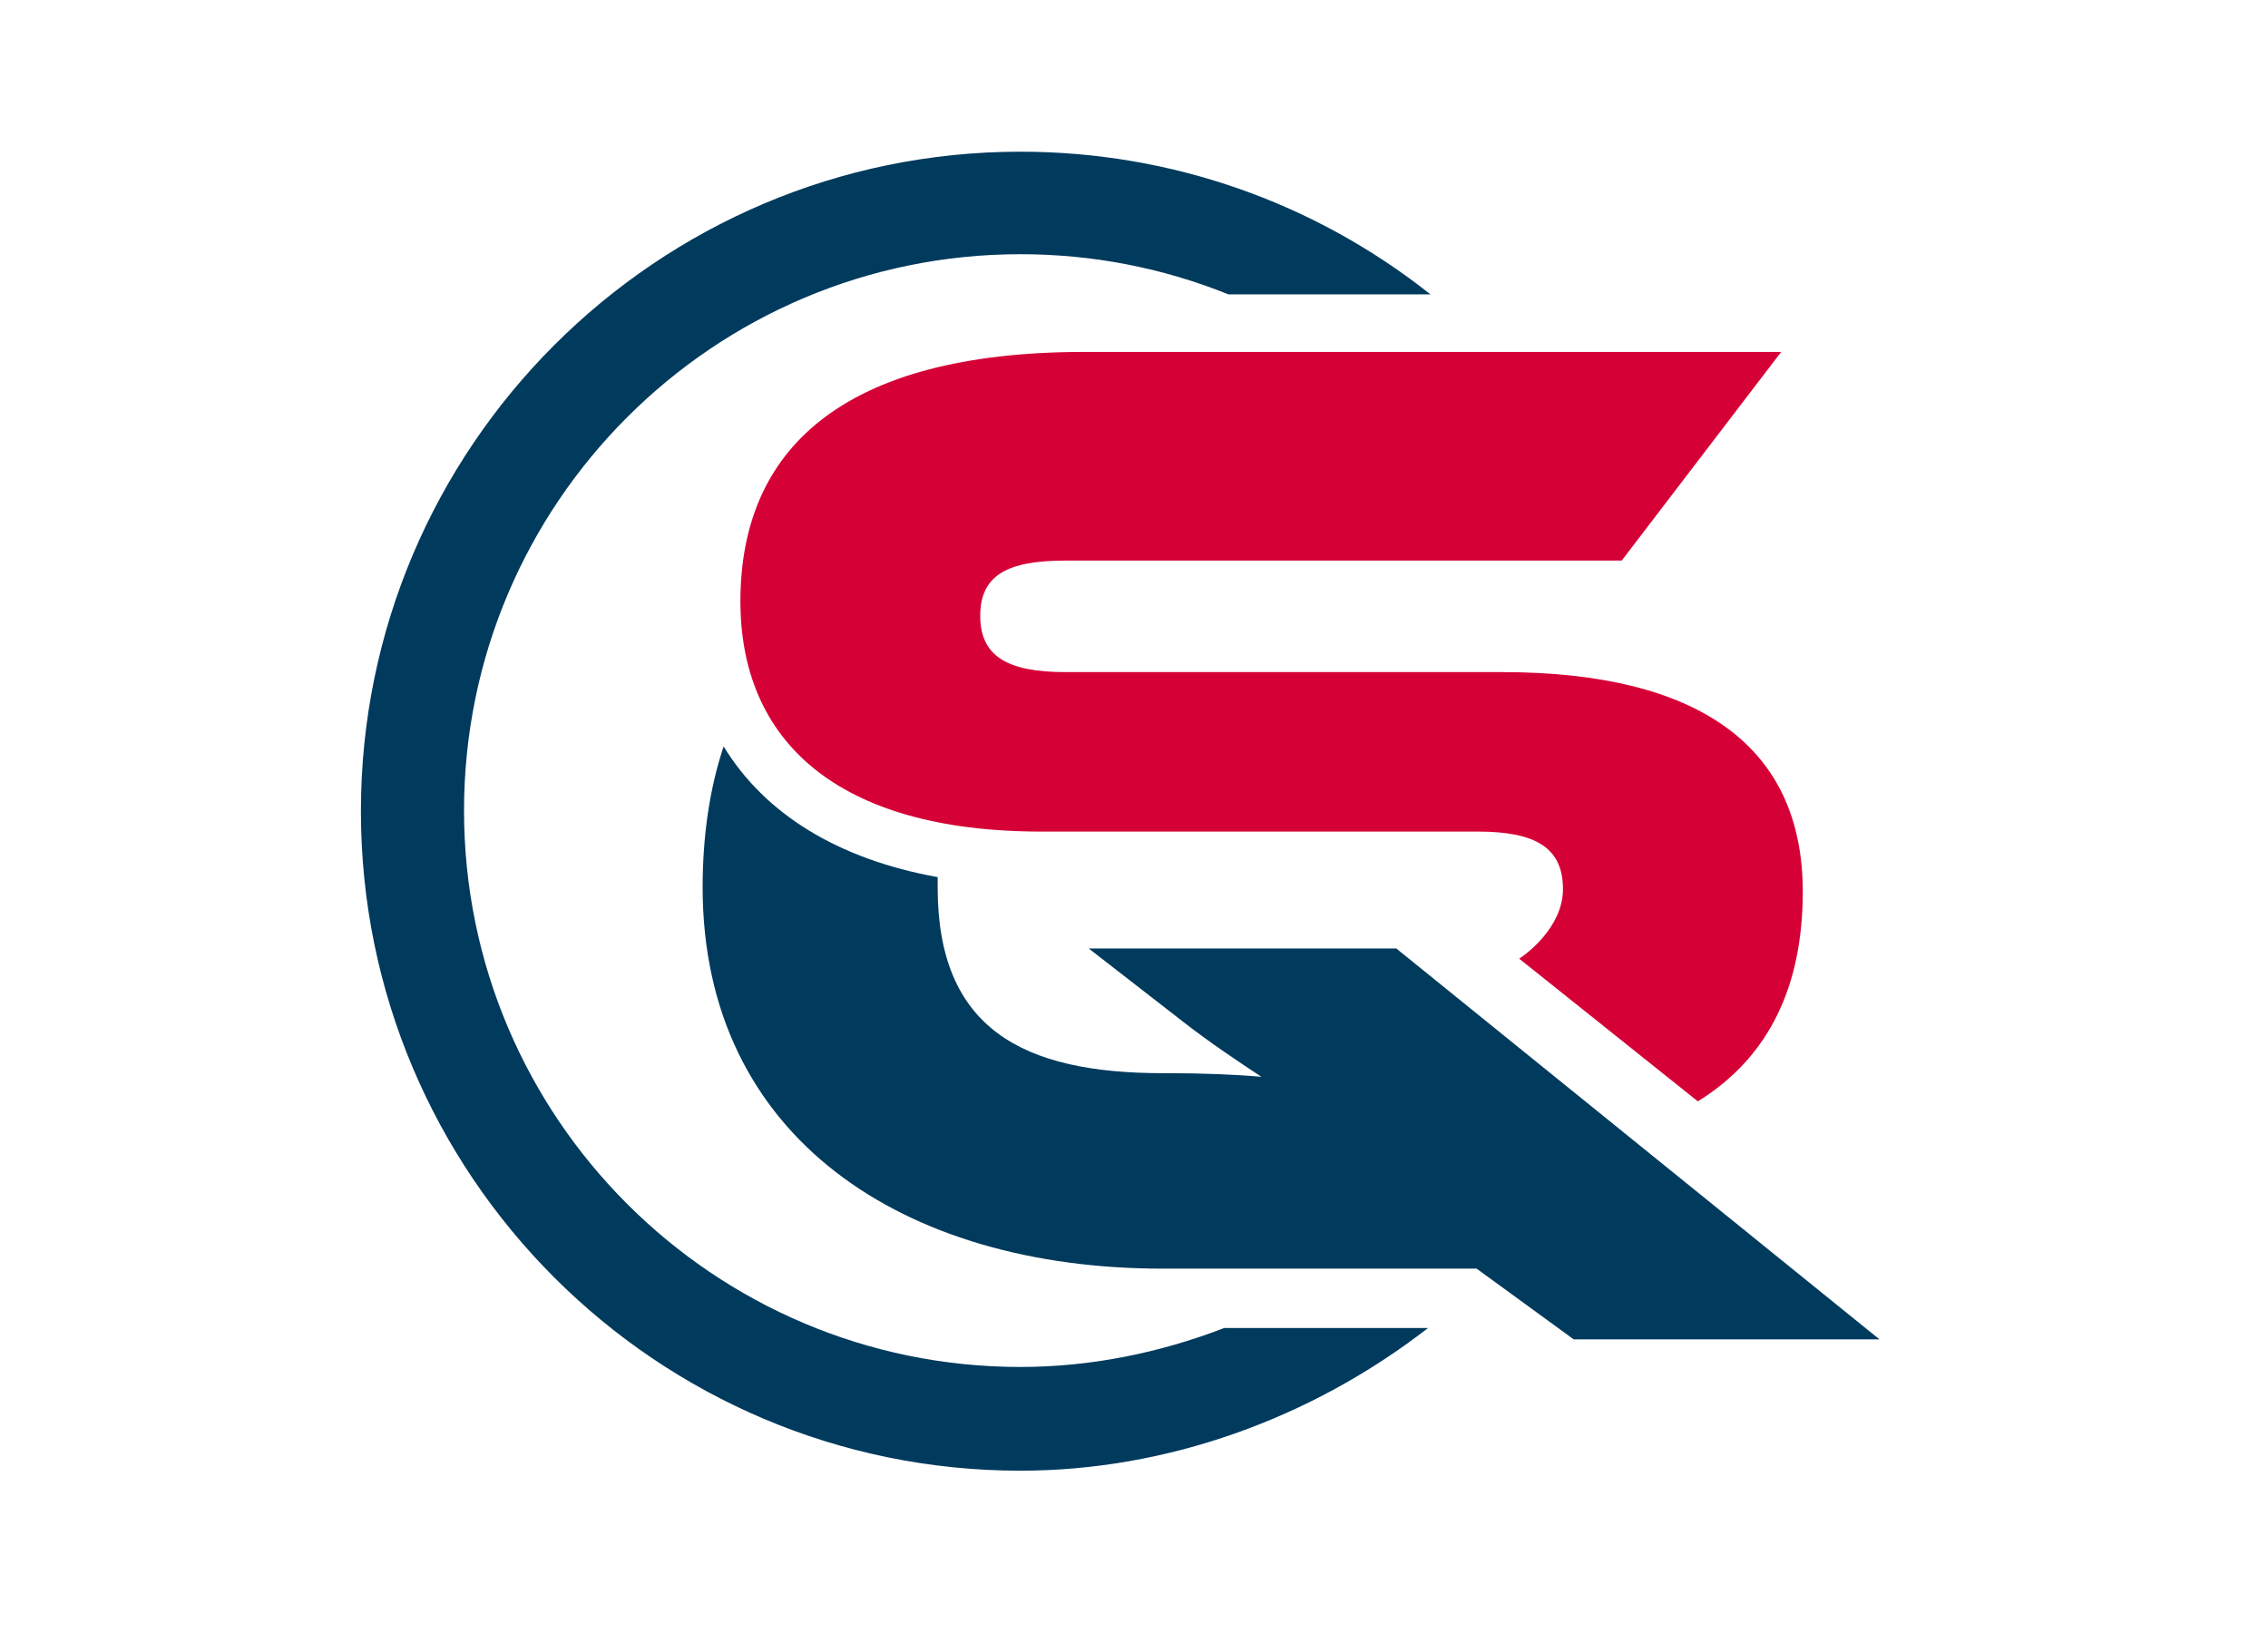
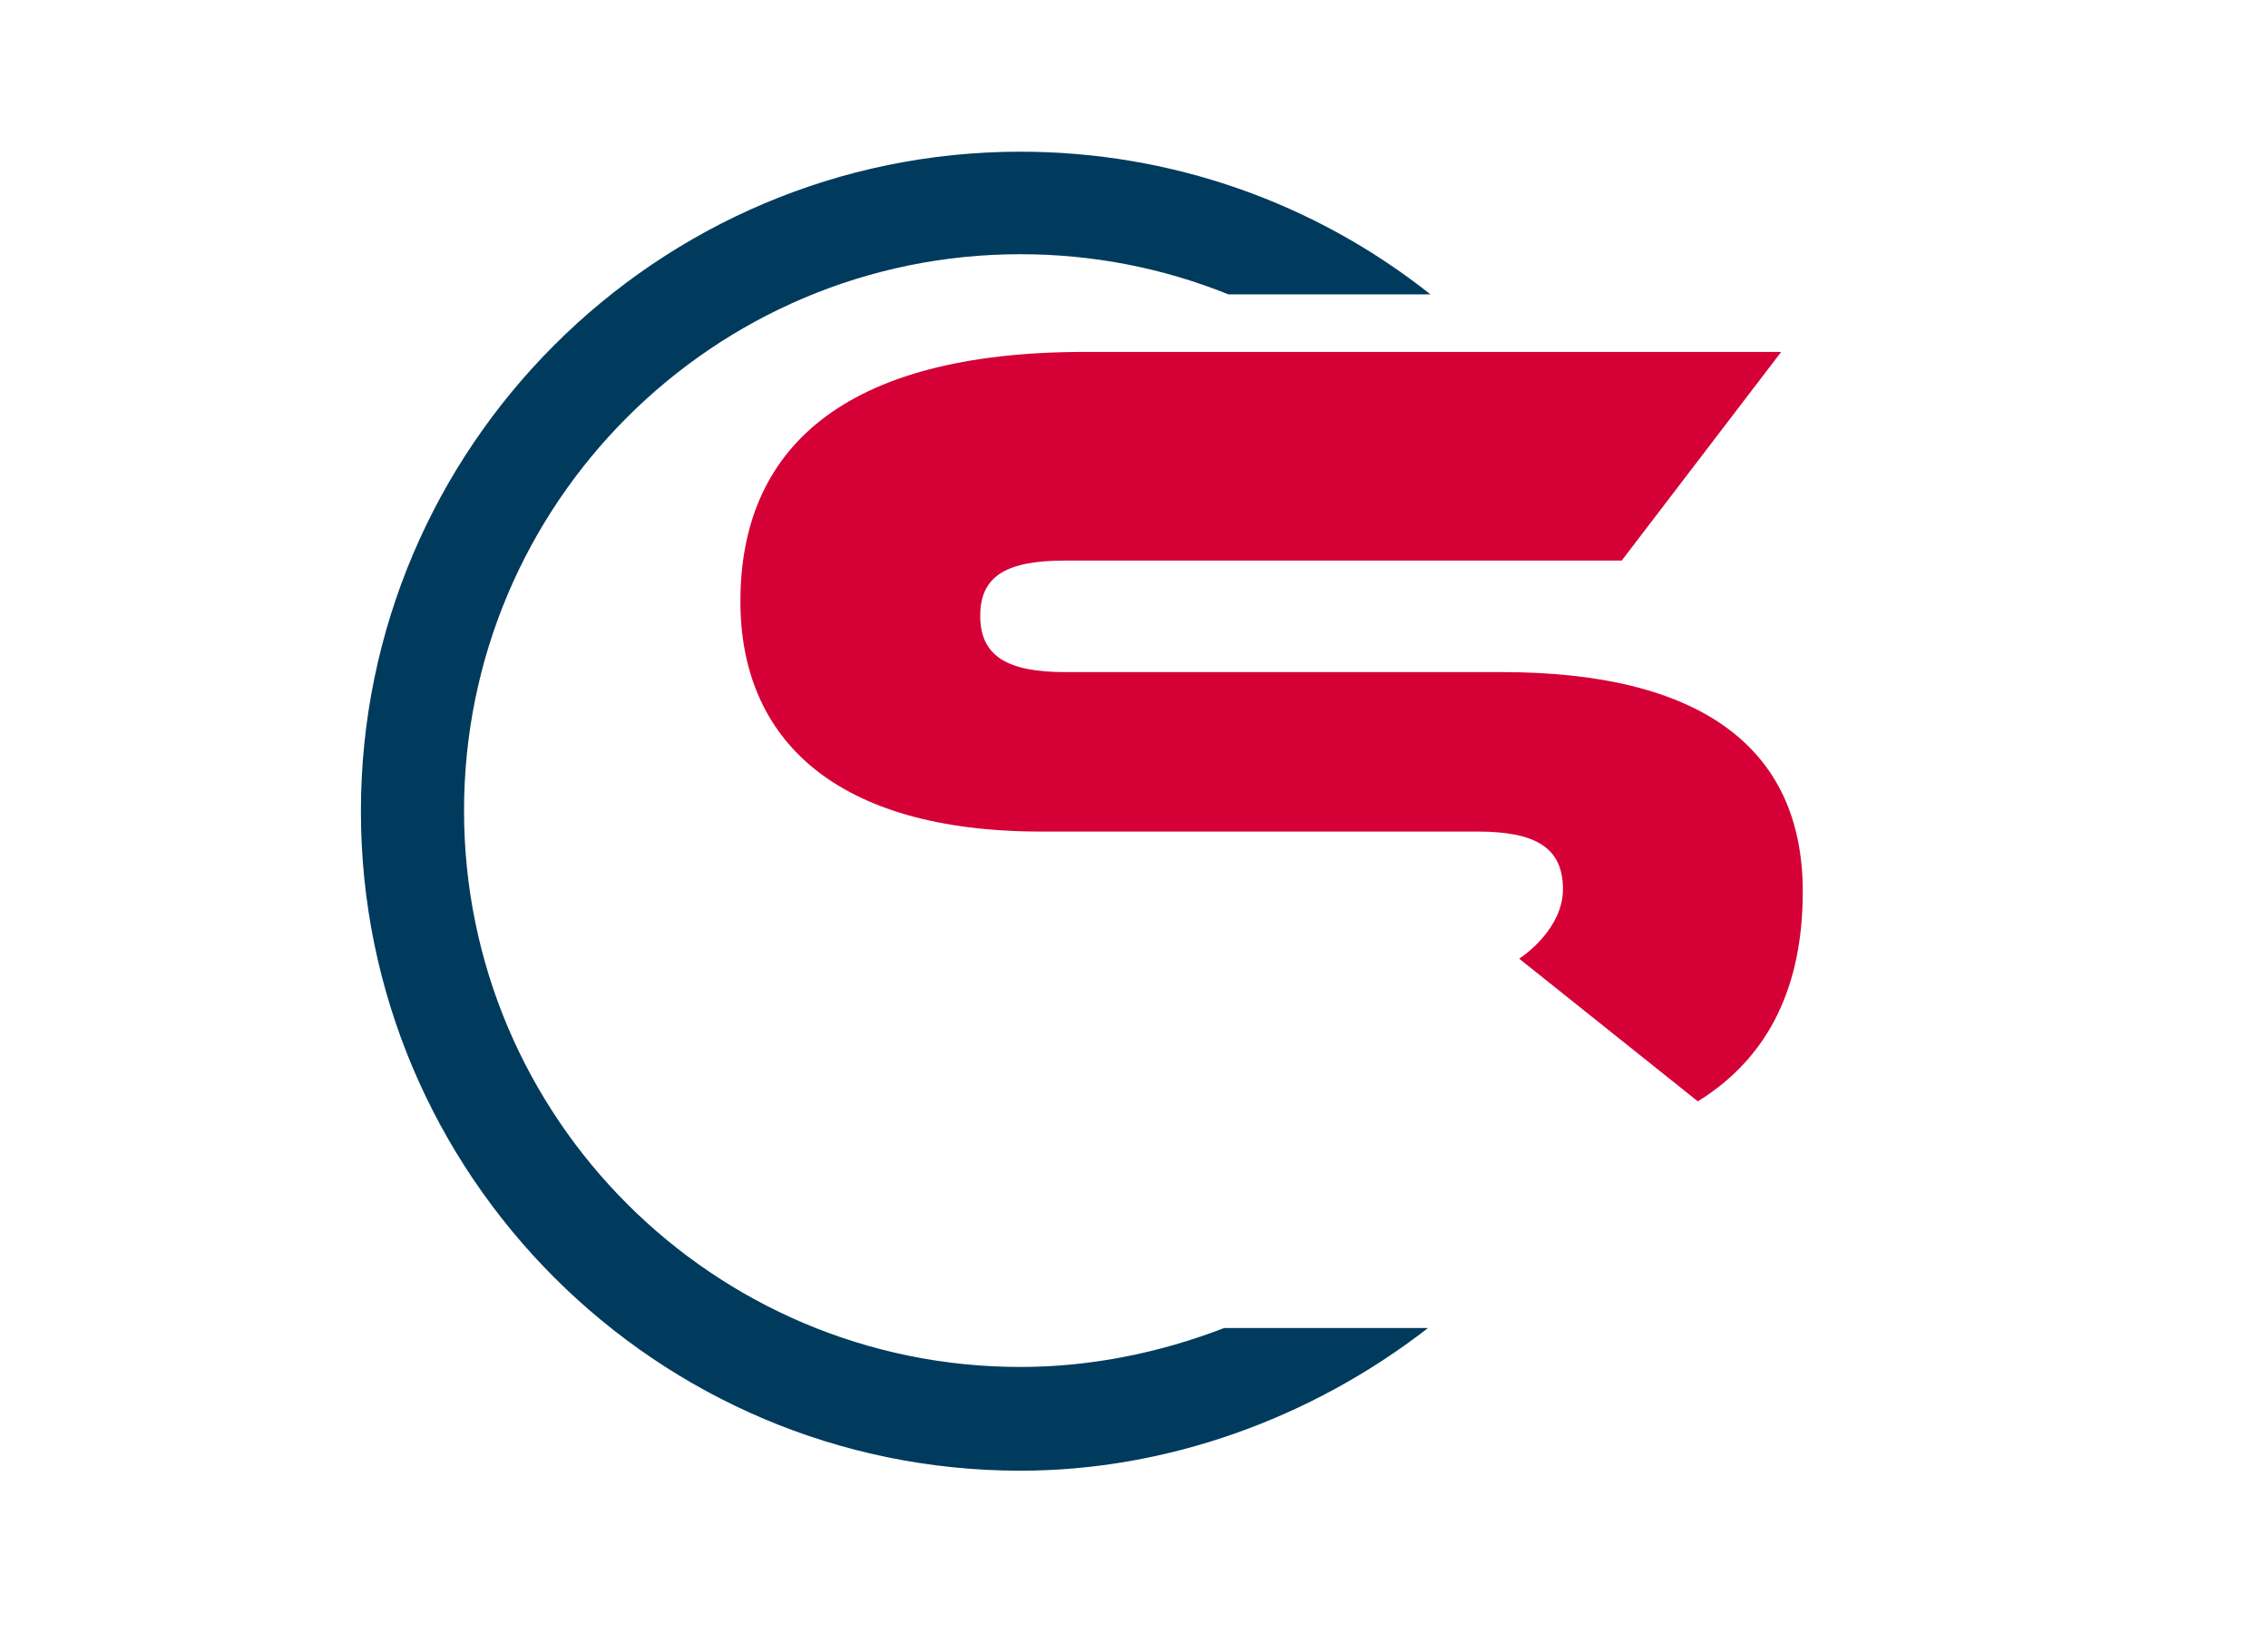
<svg xmlns="http://www.w3.org/2000/svg" version="1.0" id="Layer_1" x="0px" y="0px" viewBox="0 0 378.3 274.1" style="enable-background:new 0 0 378.3 274.1;" xml:space="preserve">
  <style type="text/css"> .st0{fill:#003A5D;} .st1{fill:#D50036;} </style>
  <g>
    <g>
      <g>
-         <path class="st0" d="M232.9,158.2h-51.3l16.1,12.5c4.4,3.4,8.9,6.4,12.7,8.9c-4.6-0.4-10.3-0.6-15.4-0.6H194 c-23.4,0-37.6-7.4-37.6-31c0-0.6,0-1.2,0-1.7c-16.6-3-28.8-10.5-35.7-21.8c-2.3,6.9-3.5,14.8-3.5,23.5 c0,41.8,33.6,63.6,76.7,63.6h52.4l16.2,11.8h51L232.9,158.2z" />
-       </g>
+         </g>
      <g>
        <path class="st1" d="M300.7,148.7c0-24.4-17.6-36.6-50.2-36.6h-72.8c-9.6,0-14.2-2.6-14.2-9.4c0-6.8,4.6-9.2,14.2-9.2h92.8 l26.6-34.8H180.9c-40.6,0-57.4,16.4-57.4,41.6c0,23,15.8,38.4,50.2,38.4h72.8c9.8,0,14.2,2.8,14.2,9.6c0,6.4-6.2,10.9-7.3,11.6 l29.8,23.8C295.3,176.2,300.7,164.2,300.7,148.7z" />
      </g>
    </g>
    <g>
      <path class="st0" d="M170.2,228c-51.2,0-92.8-41.6-92.8-92.8s41.6-92.8,92.8-92.8c12.1,0,23.8,2.3,34.7,6.7h33.7 c-19.3-15.3-43.2-23.8-68.4-23.8c-60.6,0-110,49.3-110,110s49.3,110,110,110c24.3,0,48.4-8.6,68-23.8h-34 C193.3,225.7,181.8,228,170.2,228z" />
    </g>
  </g>
</svg>